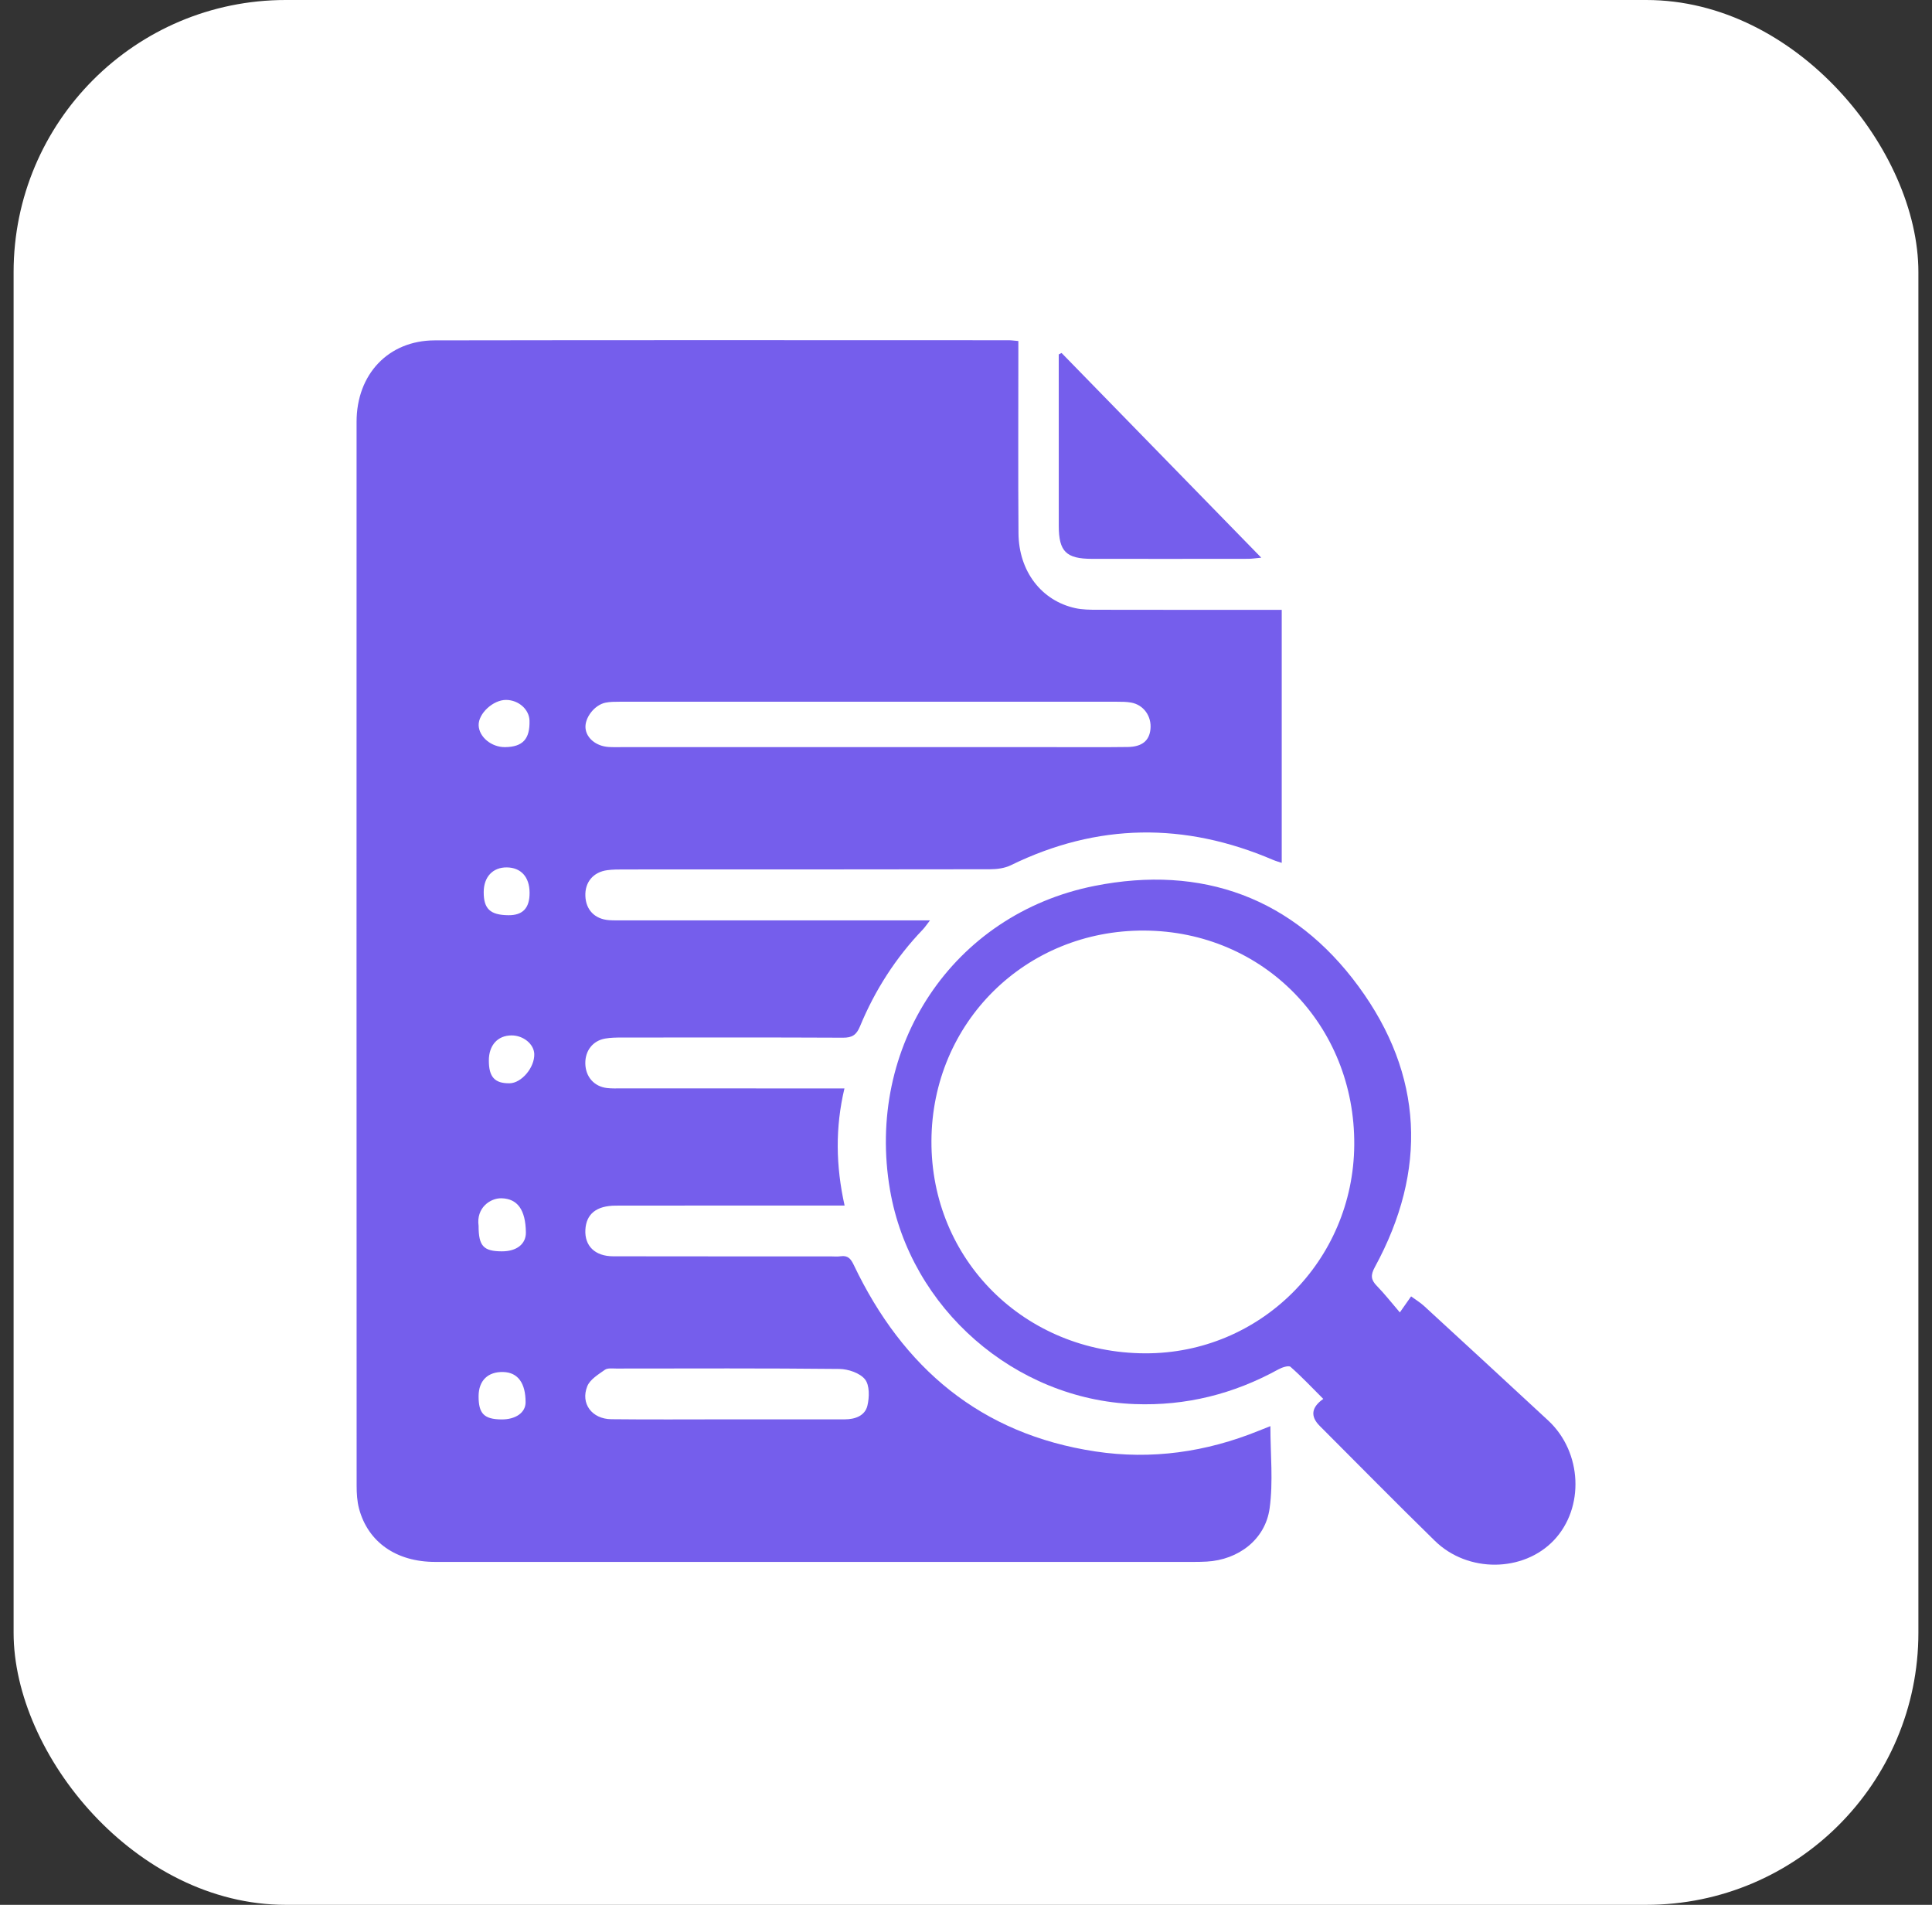
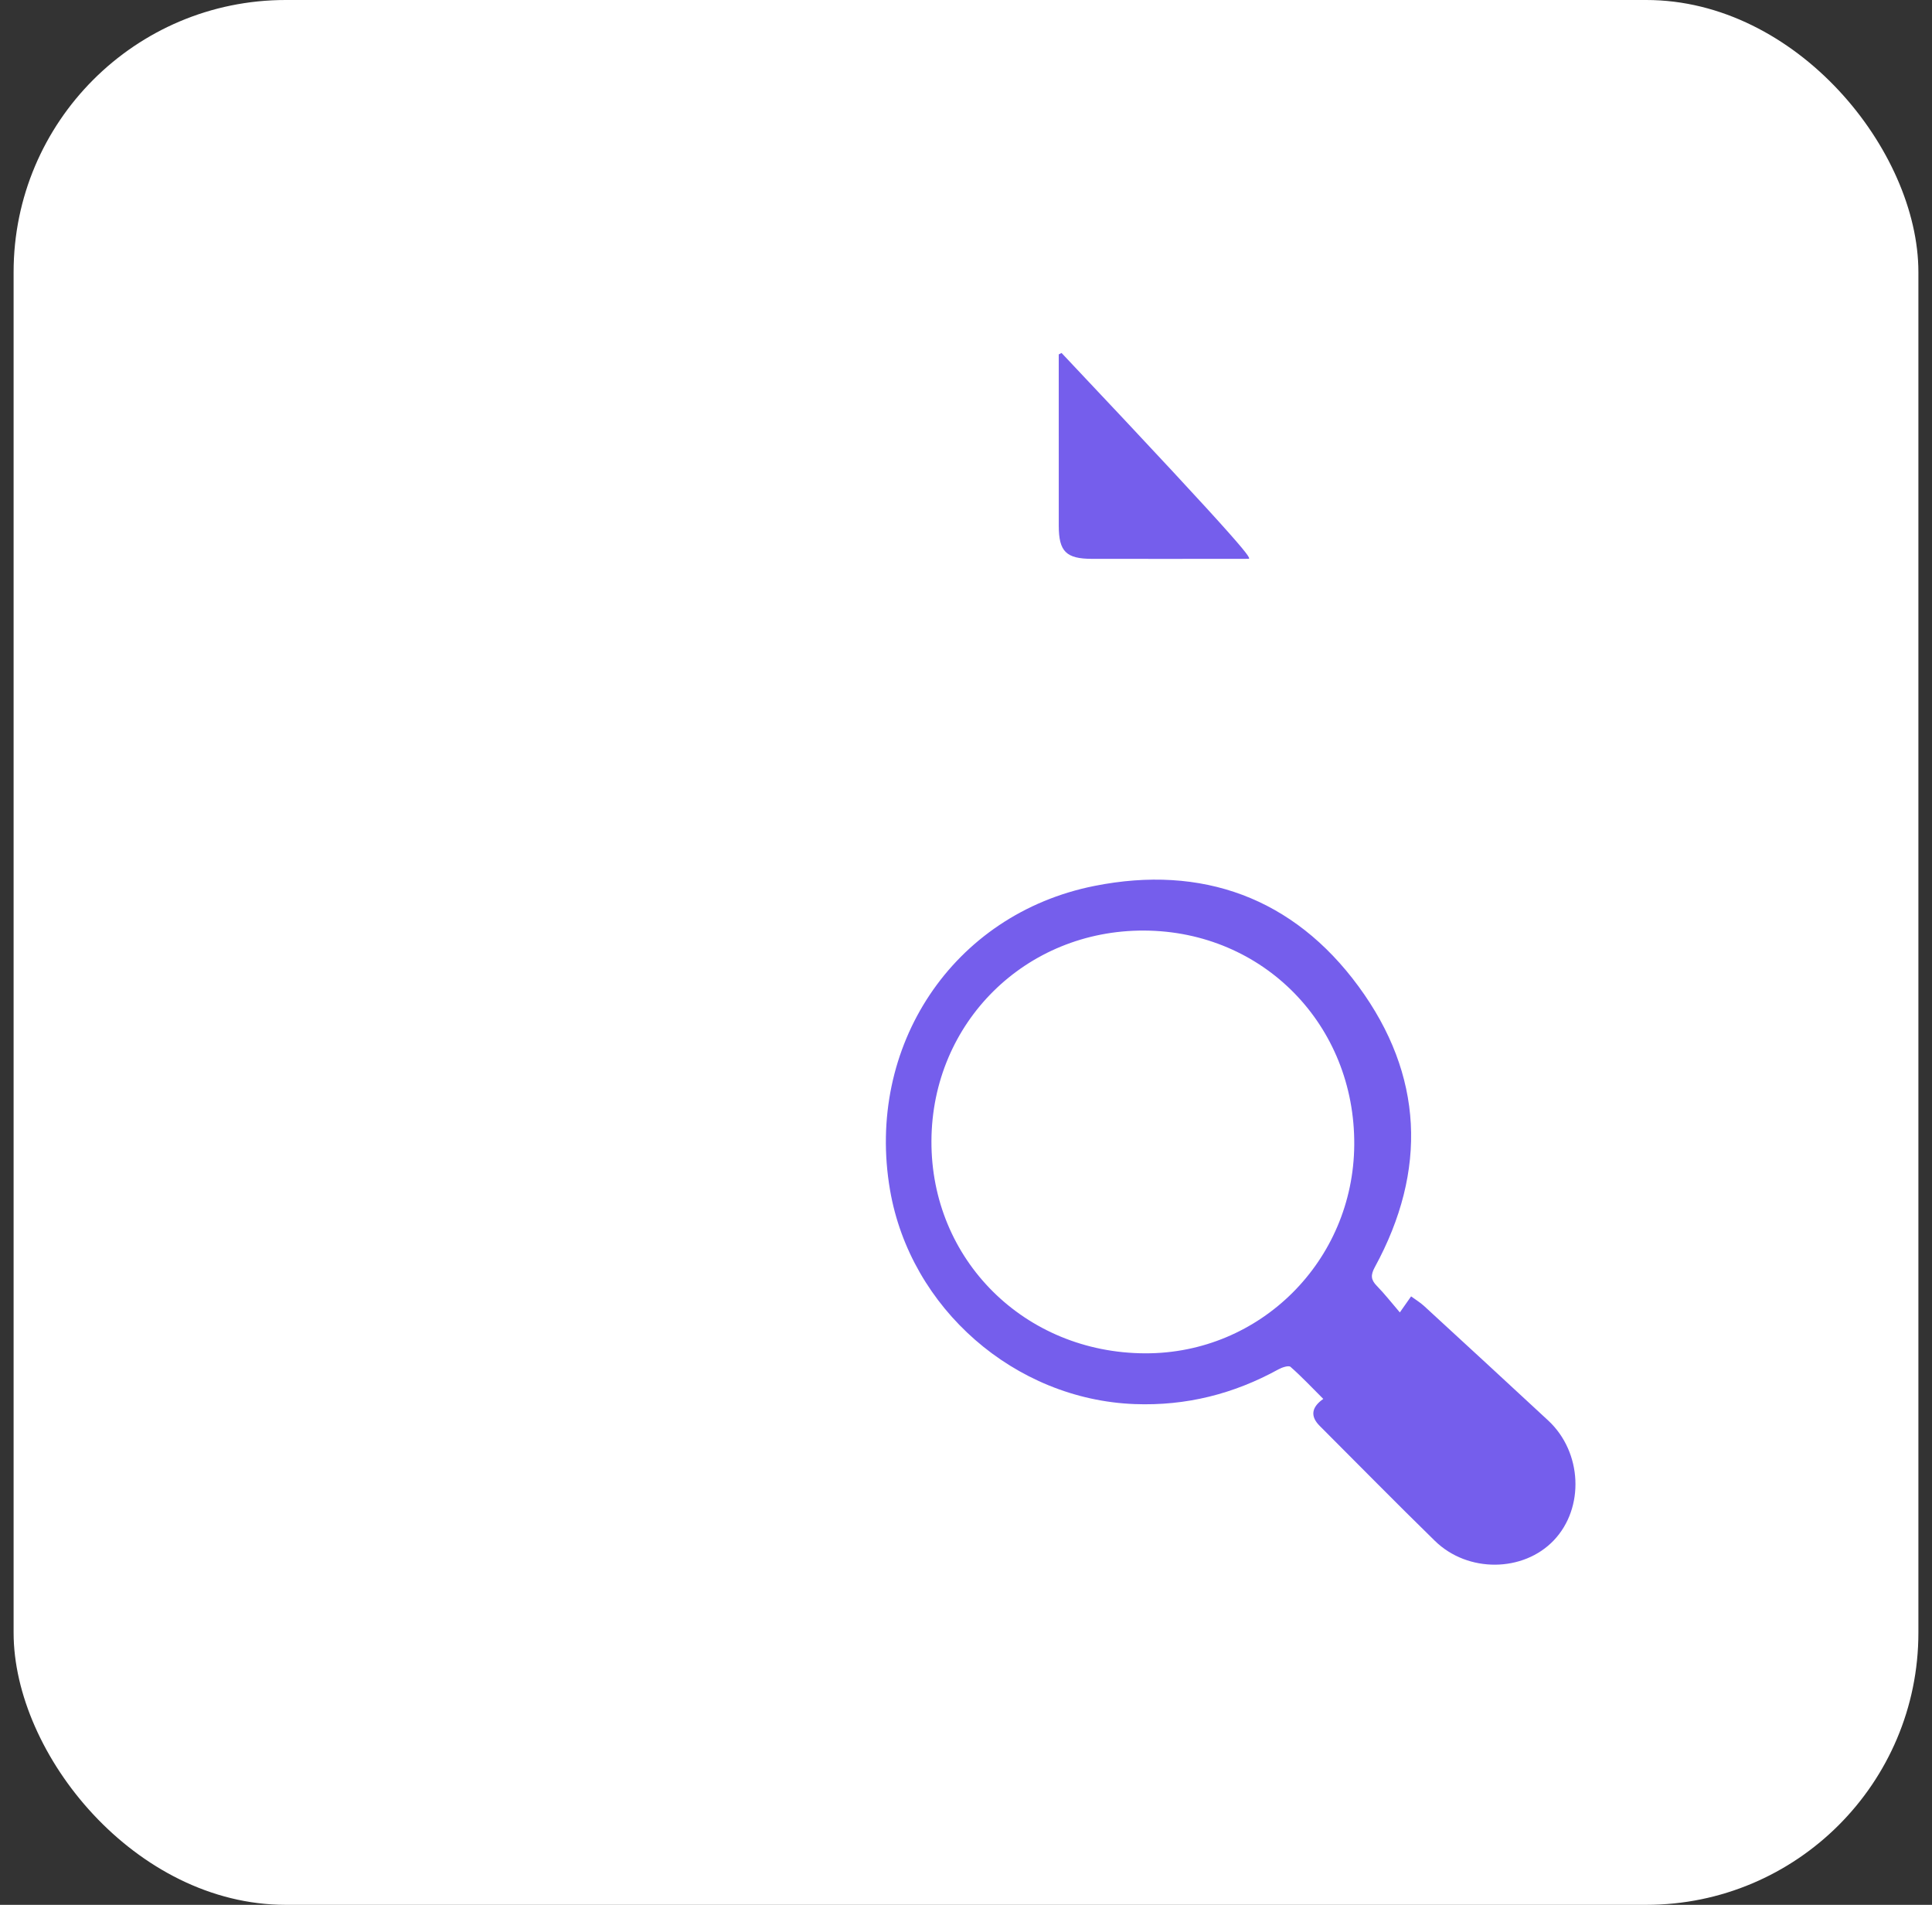
<svg xmlns="http://www.w3.org/2000/svg" width="71" height="70" viewBox="0 0 71 70" fill="none">
  <rect x="0" y="0" width="71" height="70" fill="#333333" stroke="none" />
  <rect x="0.5" width="70" height="70" rx="10" fill="white" />
  <g clip-path="url(#clip0_1_9866)">
-     <path d="M37.424 12.532C37.424 12.743 37.424 12.914 37.424 13.085C37.424 15.255 37.413 17.424 37.429 19.594C37.439 20.994 38.273 22.077 39.52 22.349C39.779 22.405 40.054 22.408 40.322 22.408C42.569 22.413 44.816 22.411 47.103 22.411V31.709C46.997 31.673 46.885 31.643 46.779 31.598C43.539 30.211 40.331 30.241 37.148 31.796C36.92 31.908 36.633 31.944 36.374 31.944C31.893 31.953 27.412 31.95 22.931 31.951C22.725 31.951 22.518 31.951 22.315 31.978C21.802 32.047 21.493 32.419 21.512 32.924C21.53 33.436 21.857 33.775 22.377 33.814C22.535 33.826 22.694 33.822 22.852 33.822C26.43 33.822 30.009 33.822 33.587 33.822H34.177C34.06 33.972 33.996 34.071 33.916 34.155C32.918 35.196 32.152 36.39 31.604 37.718C31.473 38.035 31.315 38.135 30.98 38.134C28.273 38.121 25.565 38.126 22.857 38.128C22.652 38.128 22.444 38.13 22.243 38.165C21.788 38.243 21.504 38.608 21.51 39.077C21.517 39.567 21.829 39.928 22.308 39.984C22.48 40.004 22.656 39.997 22.83 39.997C25.363 39.998 27.896 39.998 30.43 39.998H31.033C30.693 41.435 30.713 42.839 31.039 44.303C30.792 44.303 30.606 44.303 30.422 44.303C27.825 44.303 25.228 44.3 22.631 44.305C21.915 44.307 21.543 44.614 21.512 45.193C21.481 45.787 21.867 46.166 22.534 46.167C25.194 46.172 27.854 46.17 30.514 46.17C30.64 46.17 30.769 46.185 30.893 46.166C31.161 46.127 31.268 46.259 31.378 46.49C33.18 50.271 36.041 52.703 40.257 53.339C42.318 53.65 44.326 53.362 46.259 52.578C46.403 52.52 46.548 52.463 46.686 52.408C46.686 53.431 46.794 54.447 46.658 55.429C46.499 56.579 45.506 57.321 44.35 57.386C44.192 57.395 44.033 57.398 43.875 57.398C34.581 57.399 25.287 57.399 15.992 57.398C14.567 57.398 13.526 56.675 13.195 55.442C13.123 55.171 13.106 54.88 13.106 54.597C13.102 41.565 13.101 28.531 13.104 15.497C13.105 13.75 14.276 12.51 15.978 12.508C23.008 12.495 30.038 12.502 37.068 12.503C37.162 12.503 37.255 12.518 37.424 12.532ZM31.902 27.456C34.181 27.456 36.46 27.456 38.739 27.456C39.641 27.456 40.543 27.463 41.445 27.451C41.971 27.443 42.237 27.219 42.279 26.794C42.326 26.321 42.029 25.902 41.57 25.819C41.401 25.788 41.224 25.788 41.05 25.788C34.957 25.787 28.865 25.787 22.771 25.788C22.598 25.788 22.42 25.788 22.252 25.822C21.845 25.906 21.484 26.378 21.517 26.757C21.549 27.123 21.902 27.417 22.359 27.45C22.517 27.461 22.675 27.456 22.834 27.456C25.857 27.456 28.879 27.456 31.902 27.456V27.456ZM26.732 52.159C28.17 52.159 29.608 52.159 31.046 52.159C31.425 52.159 31.786 52.027 31.876 51.66C31.951 51.351 31.961 50.907 31.789 50.69C31.602 50.456 31.173 50.311 30.847 50.307C28.113 50.278 25.38 50.29 22.646 50.292C22.505 50.292 22.328 50.267 22.229 50.338C21.988 50.51 21.684 50.691 21.583 50.941C21.325 51.579 21.755 52.147 22.465 52.154C23.888 52.17 25.31 52.159 26.732 52.159L26.732 52.159ZM17.588 45.049C17.587 45.787 17.766 45.983 18.441 45.985C18.987 45.987 19.331 45.717 19.326 45.29C19.315 44.458 19.019 44.053 18.435 44.035C18.02 44.022 17.494 44.384 17.588 45.049ZM18.563 27.456C19.212 27.447 19.477 27.158 19.459 26.481C19.447 26.069 19.06 25.726 18.601 25.721C18.124 25.716 17.576 26.222 17.59 26.655C17.605 27.086 18.064 27.462 18.563 27.456H18.563ZM18.427 52.162C18.952 52.167 19.315 51.911 19.315 51.533C19.316 50.827 19.033 50.438 18.503 50.42C17.934 50.4 17.59 50.732 17.588 51.306C17.586 51.948 17.788 52.155 18.427 52.162V52.162ZM17.776 32.782C17.774 33.401 18.015 33.626 18.685 33.633C19.215 33.637 19.467 33.368 19.462 32.801C19.458 32.227 19.146 31.882 18.626 31.876C18.111 31.87 17.778 32.224 17.776 32.782ZM17.965 38.976C17.965 39.58 18.183 39.816 18.728 39.809C19.168 39.802 19.651 39.227 19.634 38.731C19.62 38.366 19.232 38.049 18.799 38.05C18.289 38.051 17.963 38.412 17.965 38.976L17.965 38.976Z" fill="#755EEC" />
    <path d="M51.443 48.23C51.599 48.007 51.714 47.843 51.857 47.64C52.03 47.767 52.191 47.863 52.327 47.987C53.853 49.39 55.379 50.794 56.898 52.204C58.147 53.364 58.237 55.412 57.102 56.605C55.983 57.781 53.943 57.808 52.733 56.626C51.307 55.233 49.909 53.81 48.499 52.4C48.147 52.048 48.191 51.717 48.63 51.408C48.227 51.006 47.844 50.598 47.426 50.23C47.356 50.169 47.112 50.25 46.98 50.323C45.336 51.228 43.585 51.669 41.701 51.598C37.294 51.433 33.456 48.084 32.708 43.732C31.801 38.462 35.005 33.594 40.222 32.556C44.17 31.77 47.537 32.989 49.93 36.255C52.308 39.5 52.463 43.008 50.526 46.562C50.366 46.856 50.375 47.027 50.598 47.255C50.884 47.547 51.136 47.872 51.443 48.229V48.23ZM42.085 49.733C46.314 49.746 49.737 46.334 49.768 42.074C49.8 37.668 46.422 34.22 42.052 34.197C37.69 34.175 34.25 37.575 34.23 41.926C34.209 46.294 37.655 49.719 42.085 49.733Z" fill="#755EEC" />
-     <path d="M39.012 12.971C41.436 15.456 43.861 17.942 46.351 20.494C46.132 20.514 46.001 20.536 45.87 20.536C43.957 20.538 42.043 20.54 40.13 20.537C39.18 20.535 38.911 20.268 38.909 19.326C38.906 17.333 38.908 15.341 38.908 13.348C38.908 13.239 38.908 13.132 38.908 13.024C38.943 13.006 38.977 12.988 39.012 12.971Z" fill="#755EEC" />
+     <path d="M39.012 12.971C46.132 20.514 46.001 20.536 45.87 20.536C43.957 20.538 42.043 20.54 40.13 20.537C39.18 20.535 38.911 20.268 38.909 19.326C38.906 17.333 38.908 15.341 38.908 13.348C38.908 13.239 38.908 13.132 38.908 13.024C38.943 13.006 38.977 12.988 39.012 12.971Z" fill="#755EEC" />
  </g>
  <defs>
    <clipPath id="clip0_1_9866">
      <rect width="44.795" height="45" fill="white" transform="translate(13.102 12.5)" />
    </clipPath>
  </defs>
</svg>